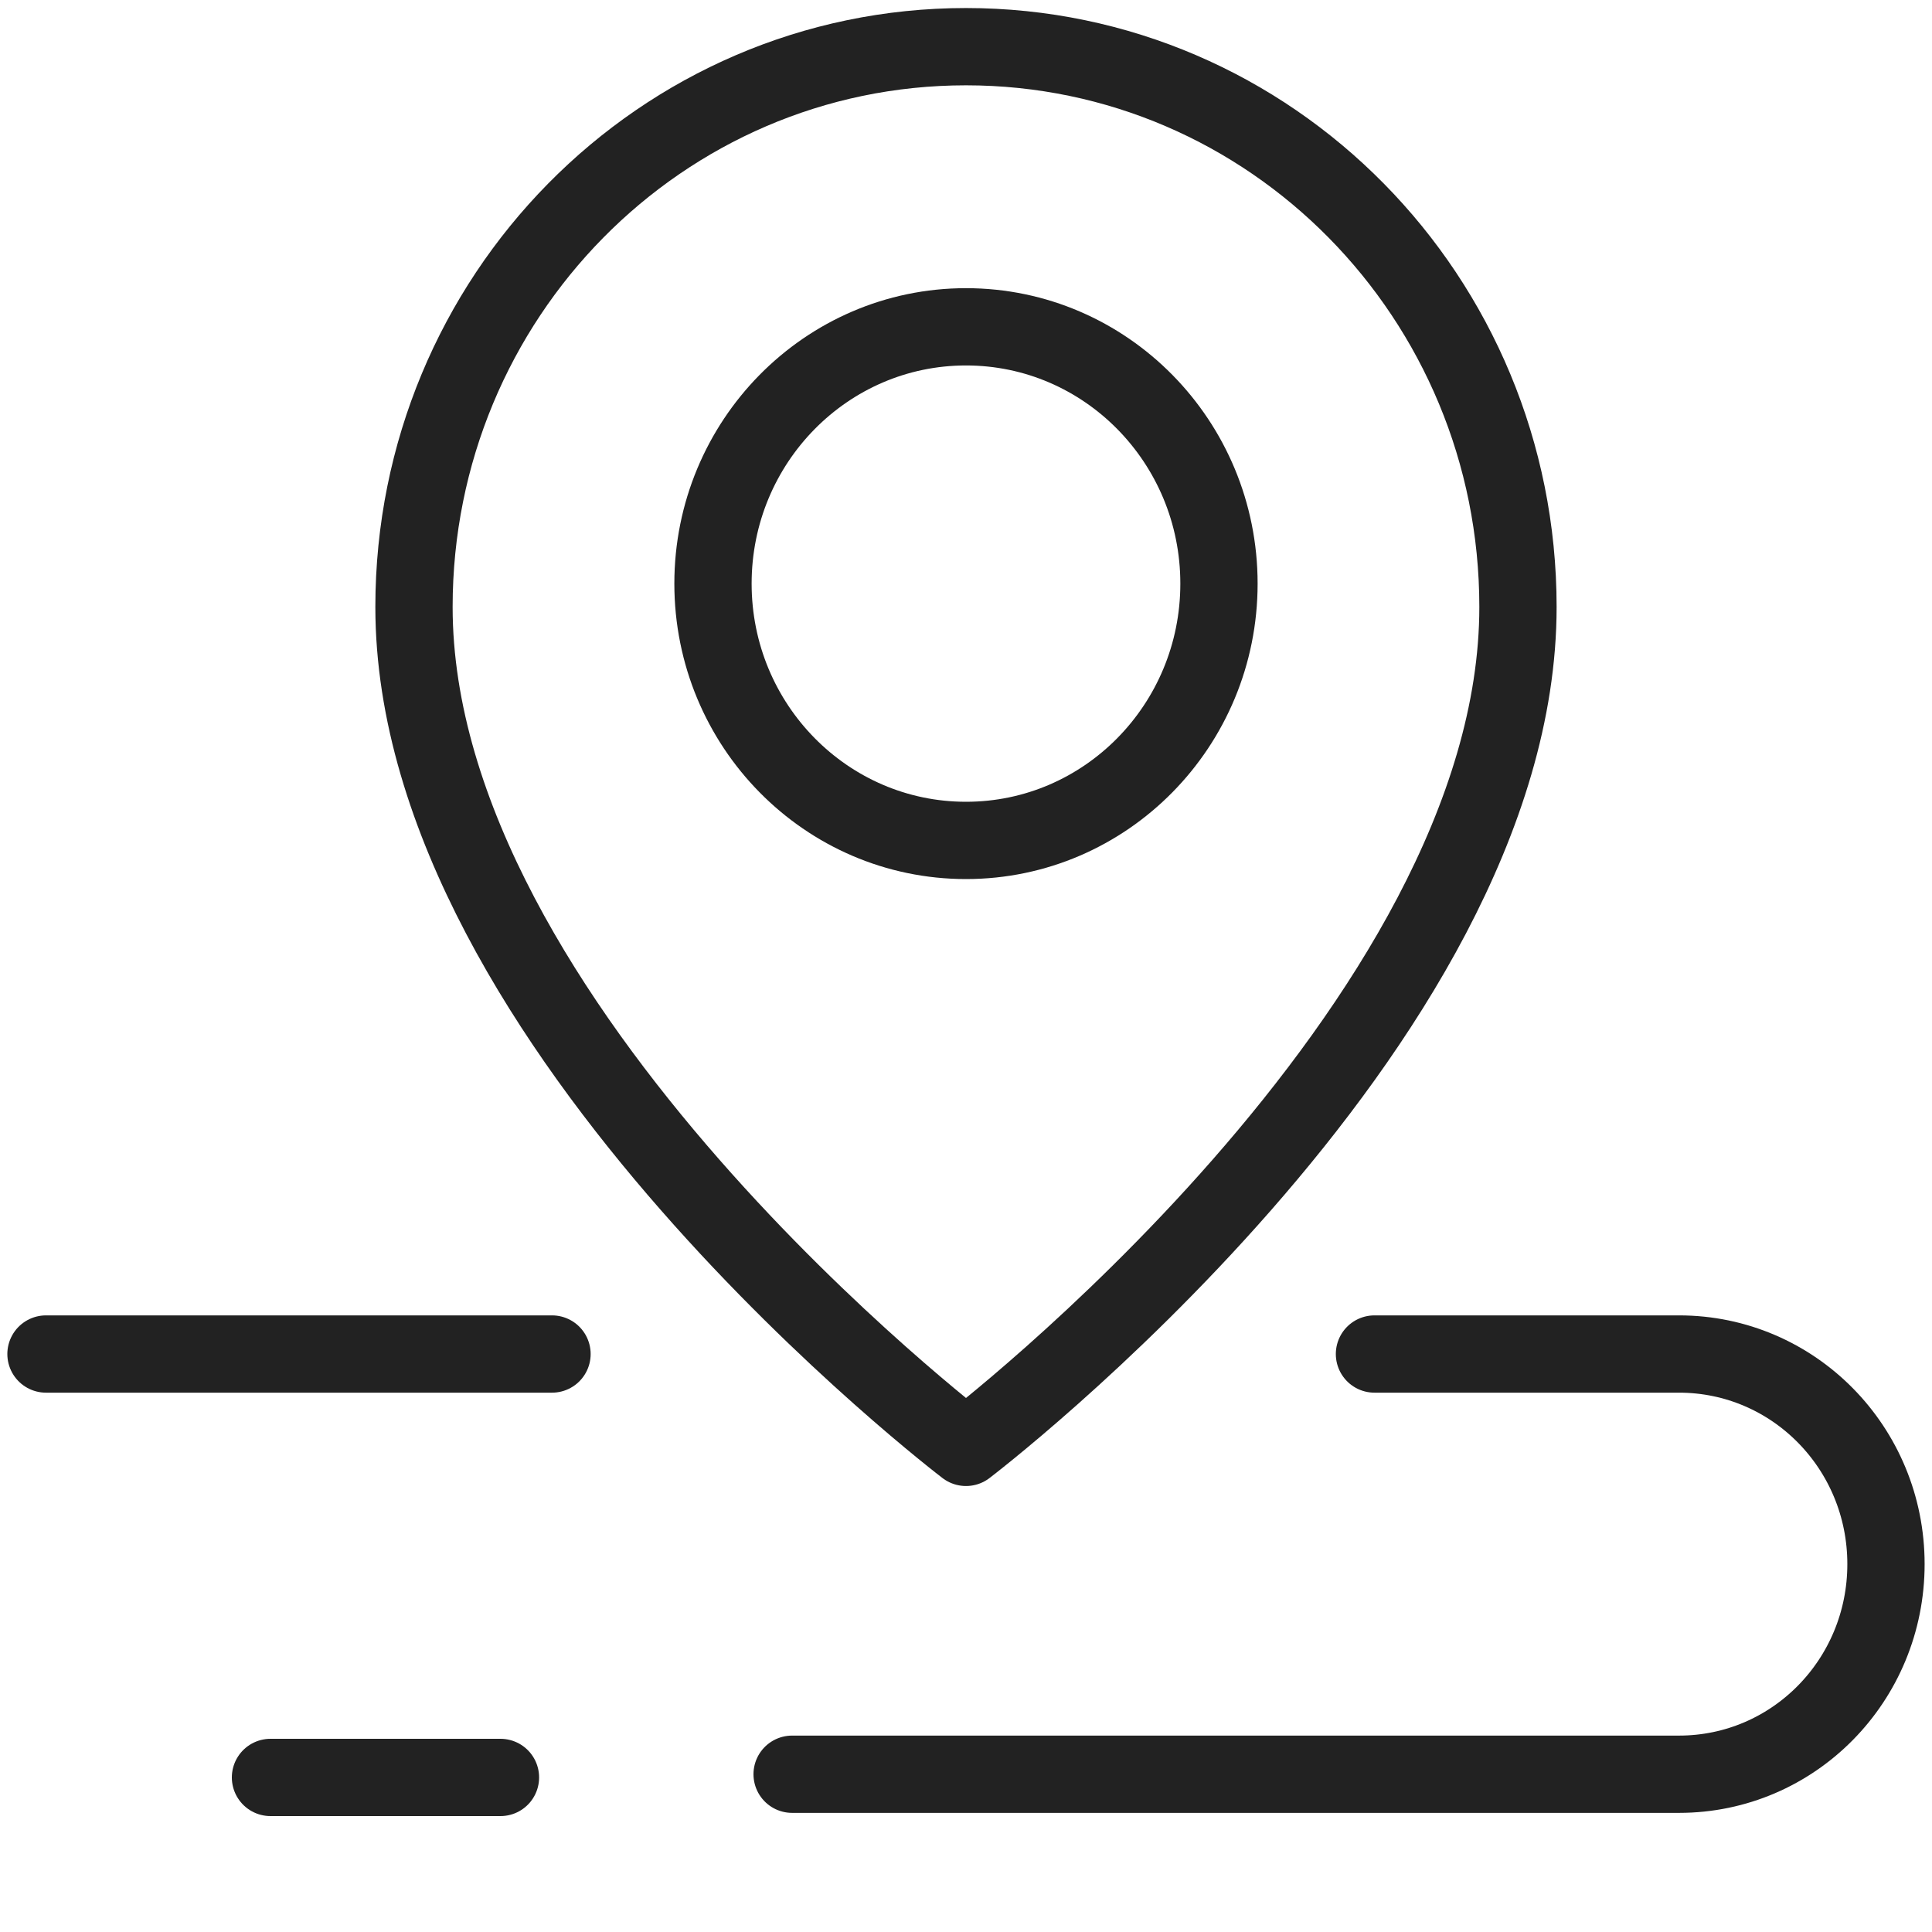
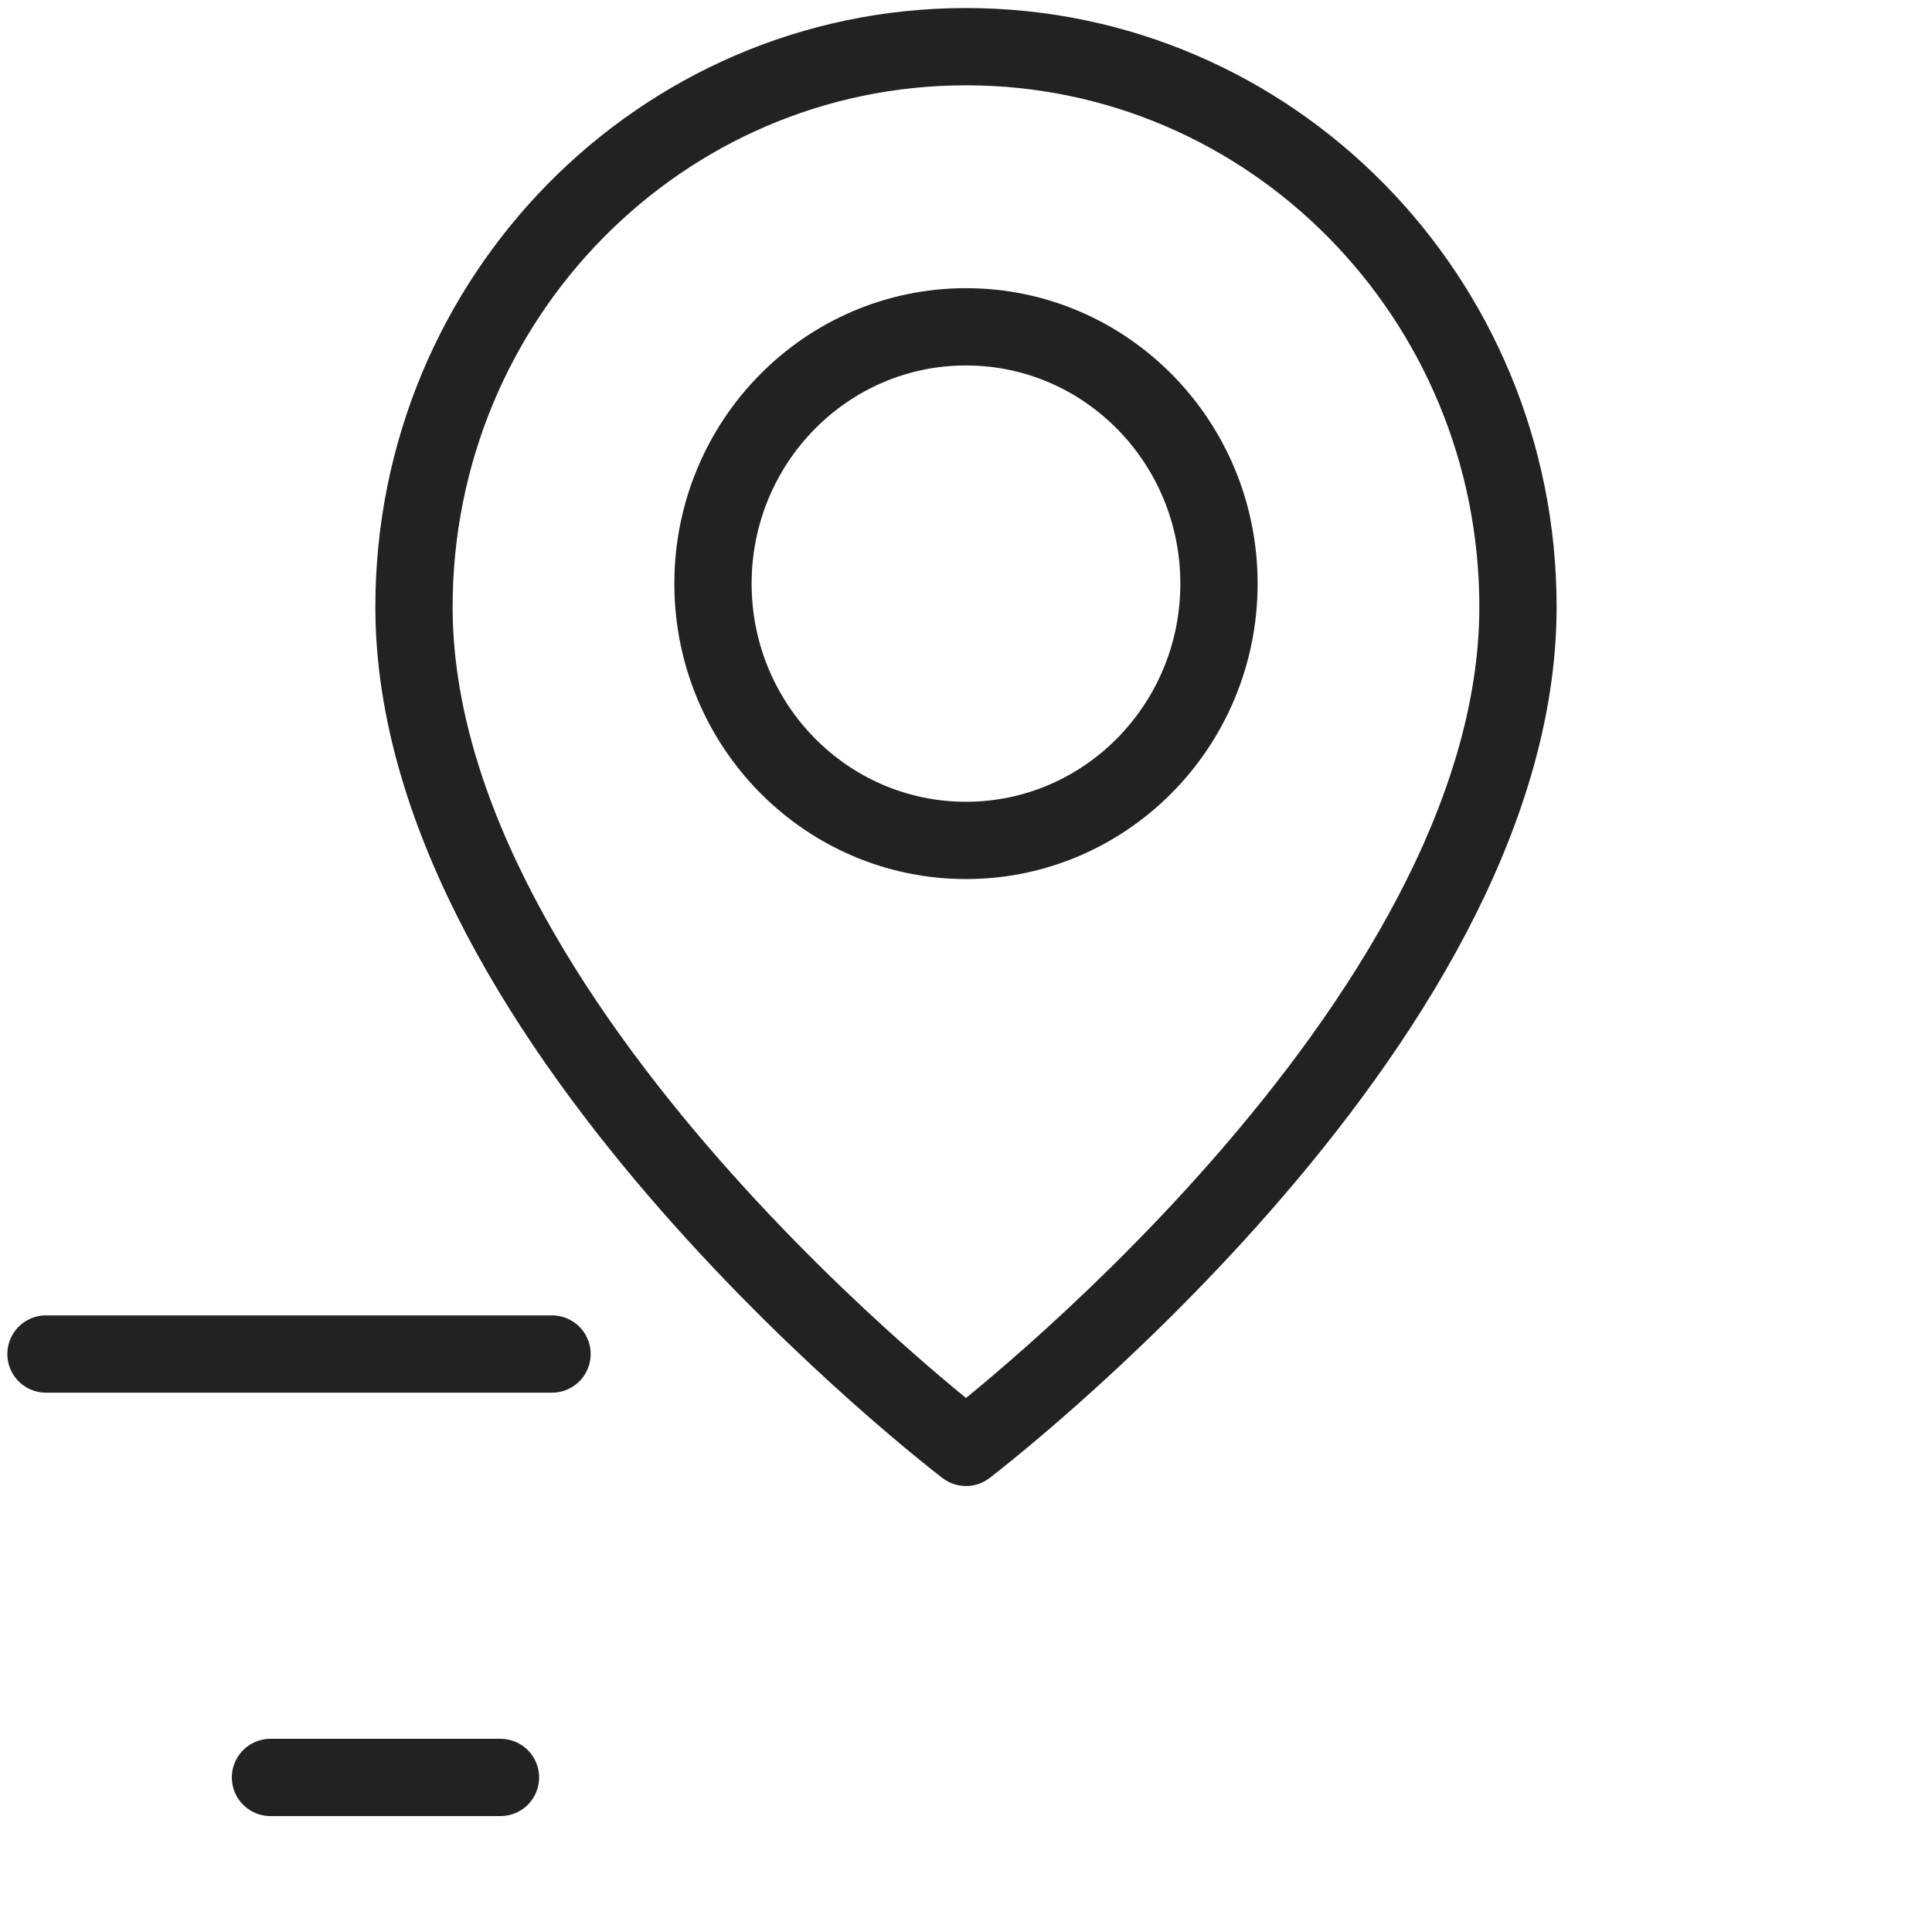
<svg xmlns="http://www.w3.org/2000/svg" width="50" height="50" viewBox="0 0 50 50" fill="none">
  <path d="M25 21.75C28.616 21.75 31.547 18.774 31.547 15.104C31.547 11.434 28.616 8.458 25 8.458C21.384 8.458 18.452 11.434 18.452 15.104C18.452 18.774 21.384 21.75 25 21.75Z" stroke="#222" stroke-width="2" stroke-linecap="round" stroke-linejoin="round" />
-   <path d="M35.571 35.042H43.452C46.417 35.042 48.809 37.471 48.809 40.479C48.809 43.488 46.417 45.917 43.452 45.917H20.5" stroke="#222" stroke-width="2" stroke-linecap="round" stroke-linejoin="round" />
  <path d="M1.19 35.042H14.286" stroke="#222" stroke-width="2" stroke-linecap="round" stroke-linejoin="round" />
  <path d="M7 46H12.952" stroke="#222" stroke-width="2" stroke-linecap="round" stroke-linejoin="round" />
  <path d="M39.285 15.708C39.285 7.697 32.892 1.208 25 1.208C17.107 1.208 10.714 7.697 10.714 15.708C10.714 26.583 25 37.458 25 37.458C25 37.458 39.285 26.583 39.285 15.708Z" stroke="#222" stroke-width="2" stroke-linecap="round" stroke-linejoin="round" />
</svg>